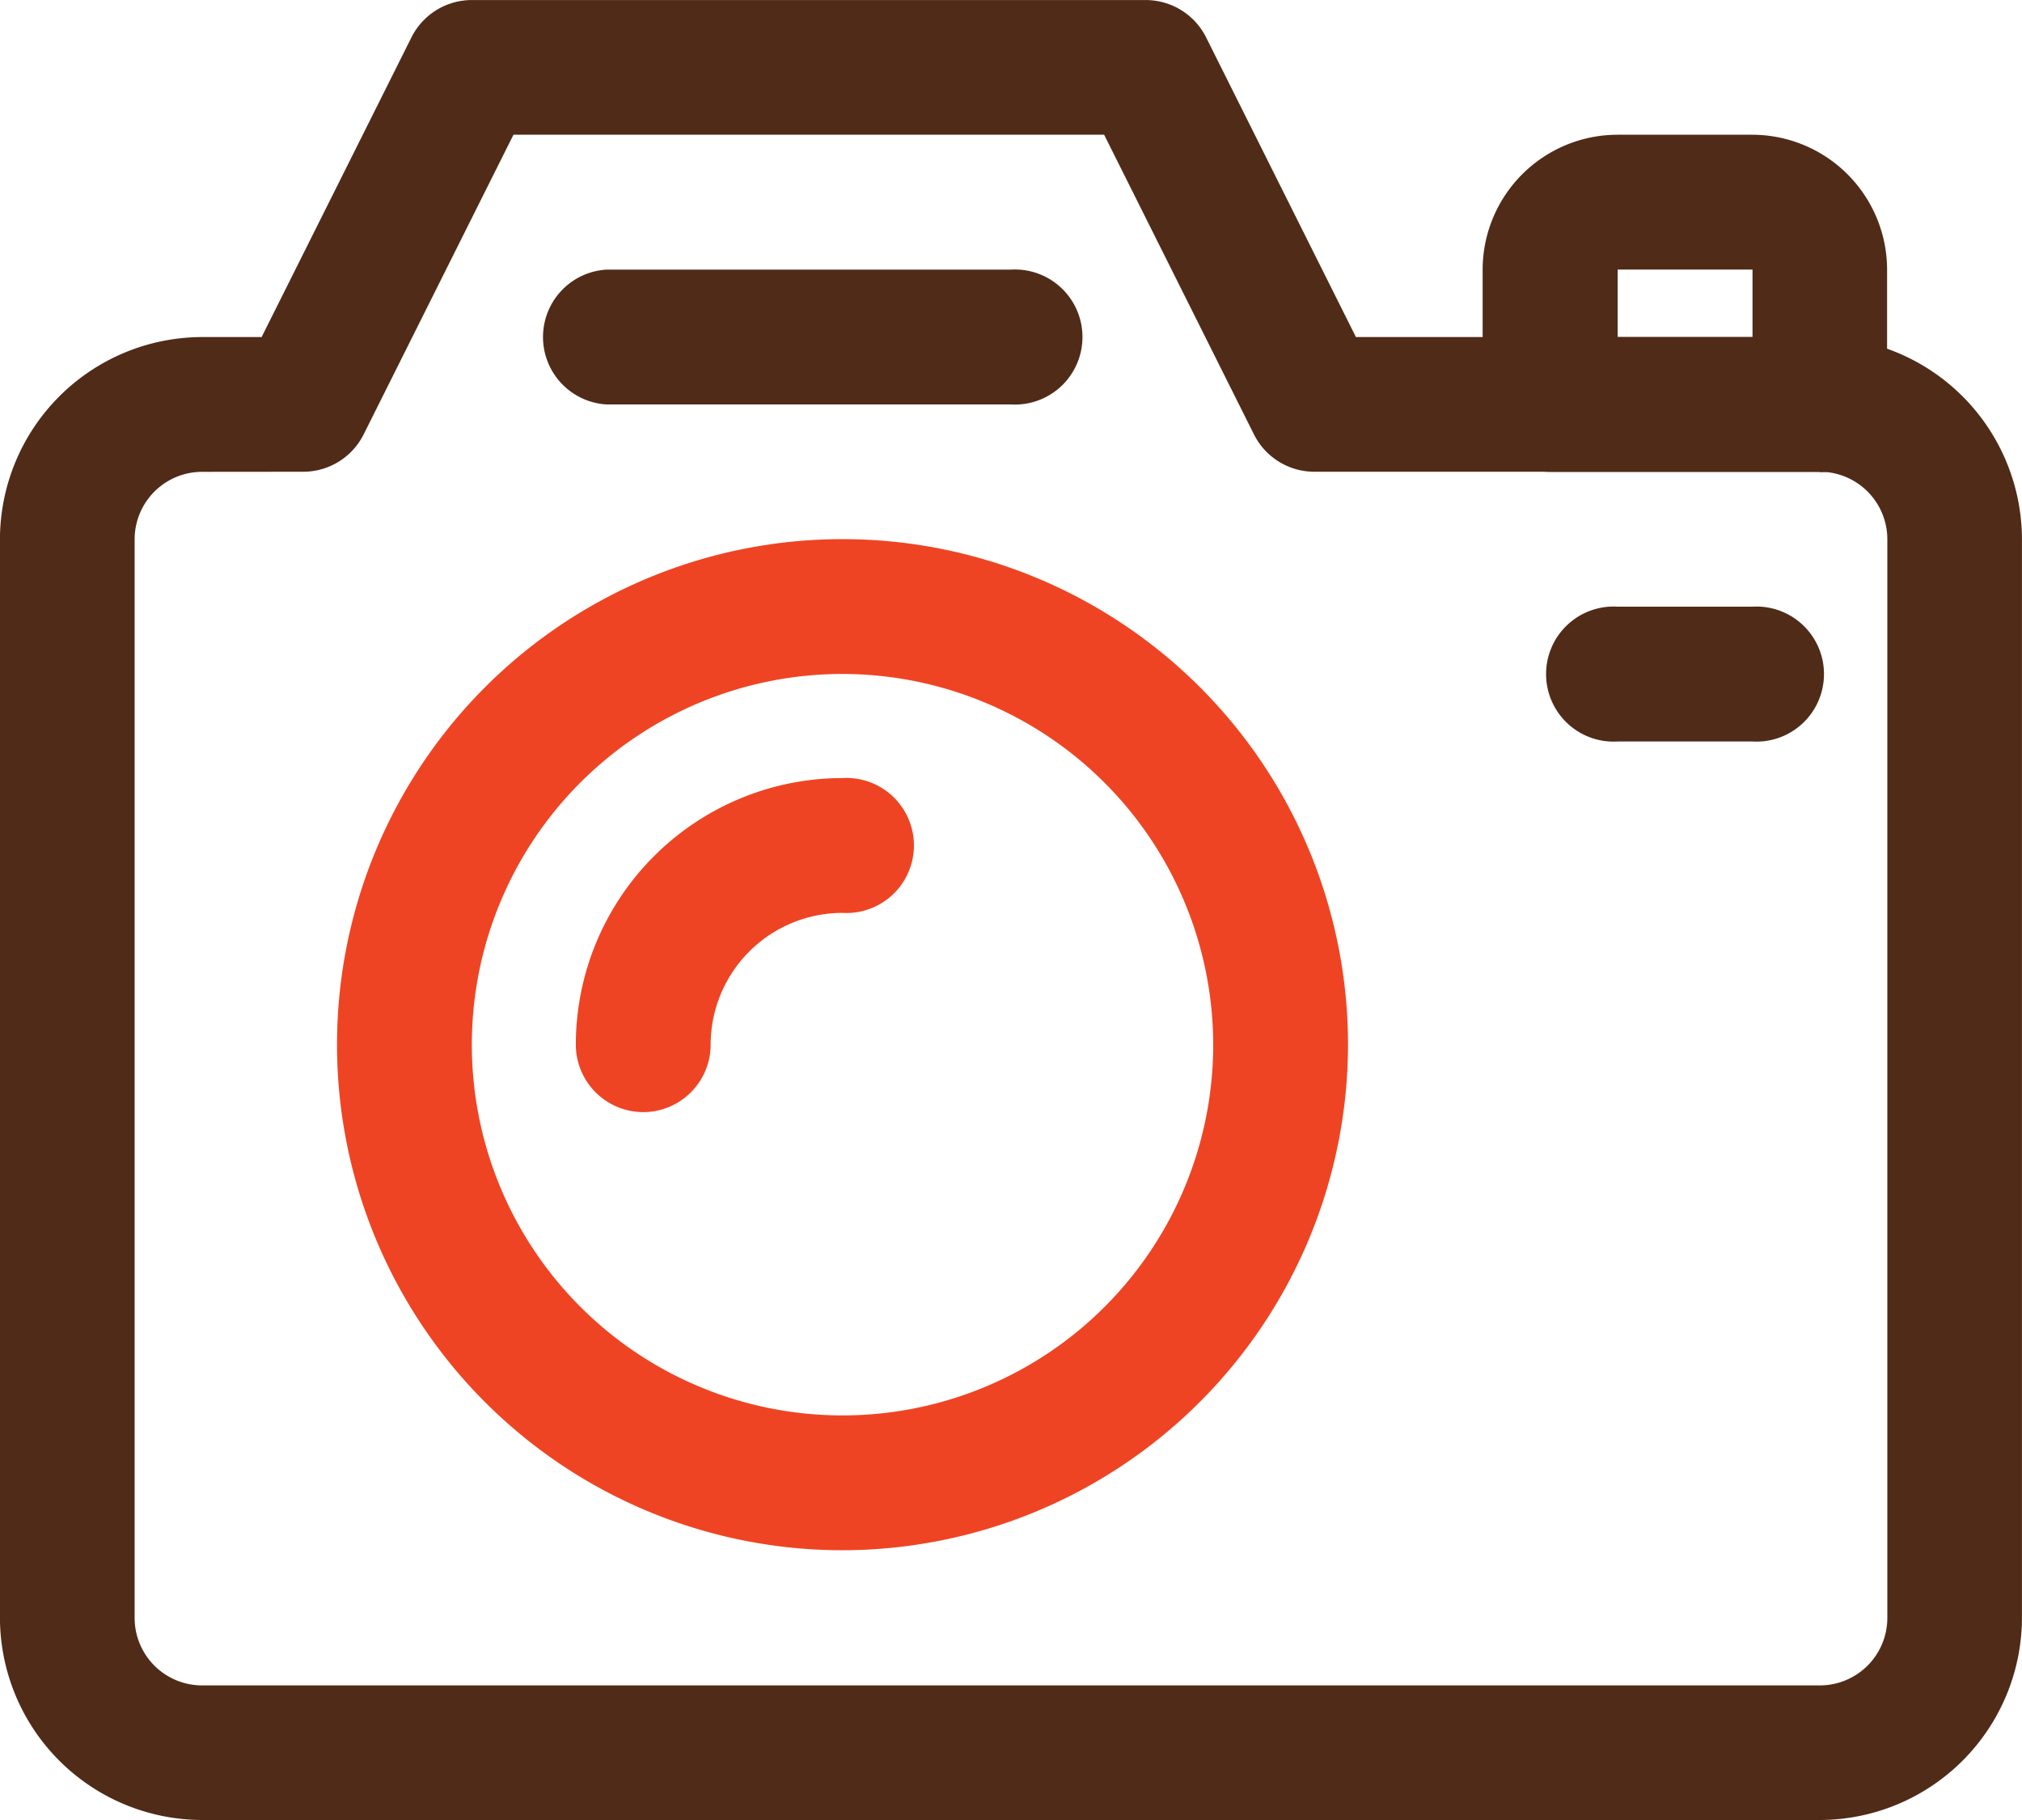
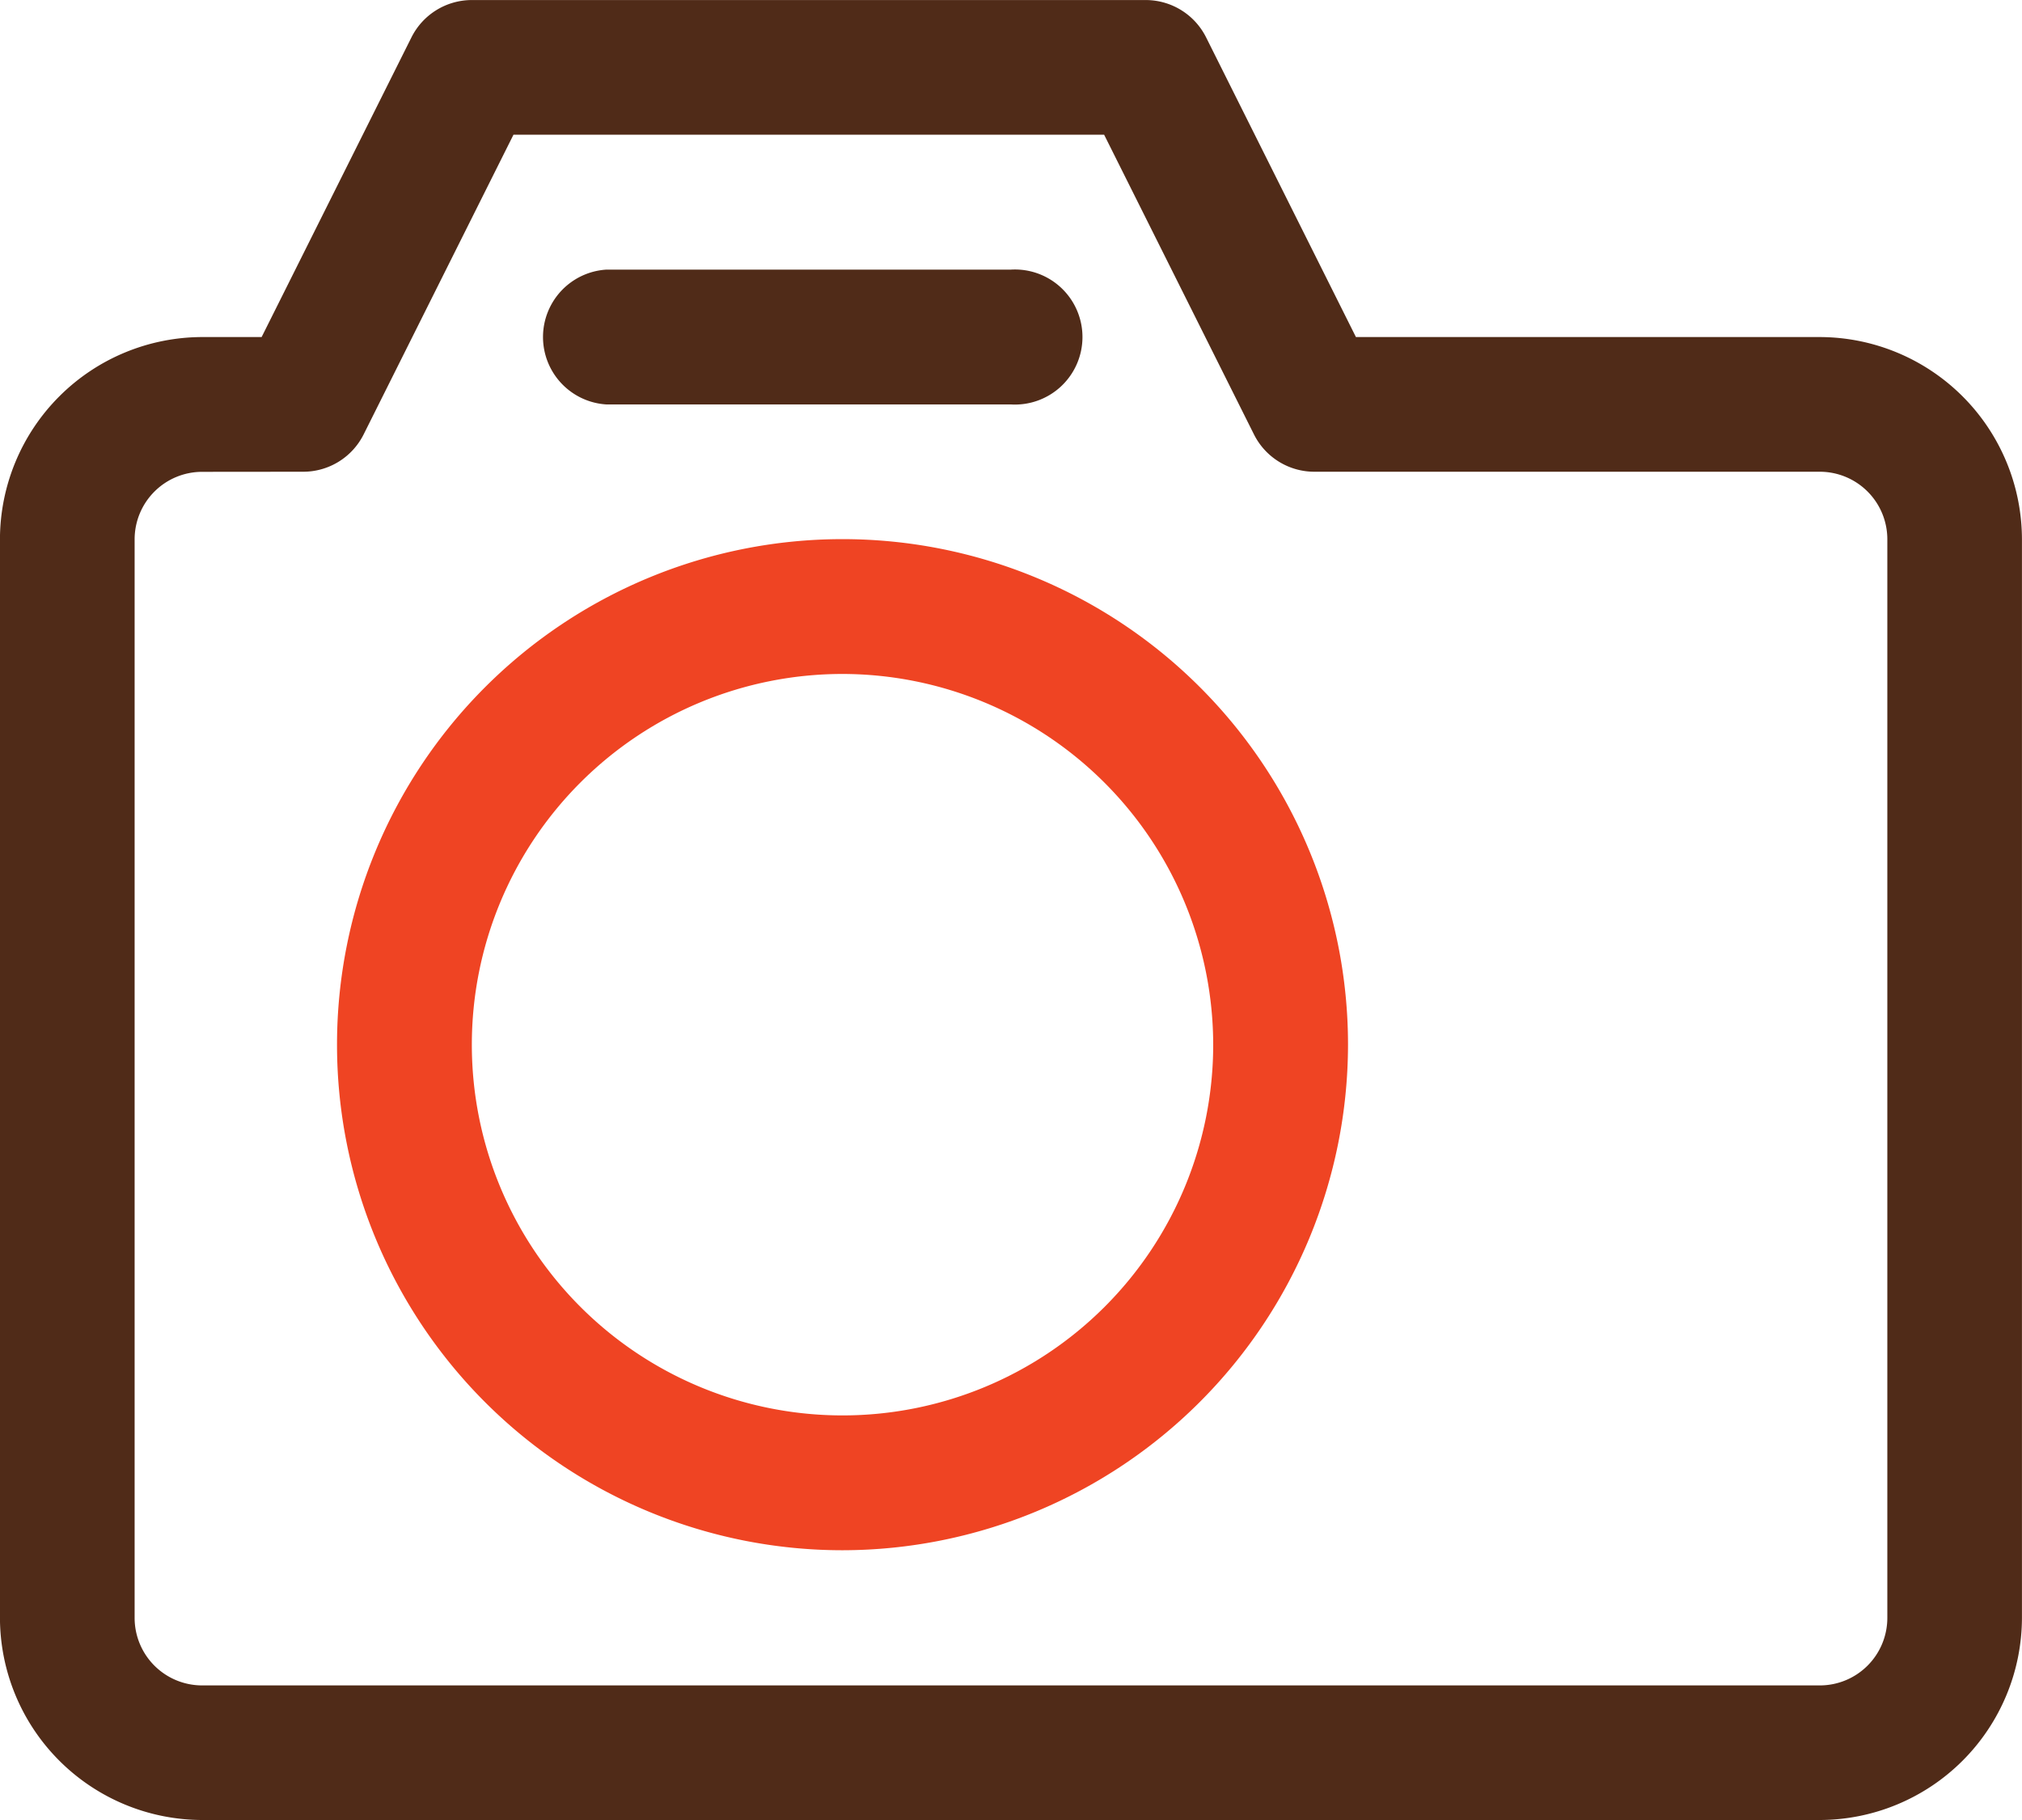
<svg xmlns="http://www.w3.org/2000/svg" id="Group_106" data-name="Group 106" width="41.92" height="37.728" viewBox="0 0 41.92 37.728">
  <path id="Path_28" data-name="Path 28" d="M1834.632,980.7a10.48,10.48,0,1,1,10.48-10.48,10.492,10.492,0,0,1-10.48,10.48m0-18.165a7.685,7.685,0,1,0,7.685,7.685,7.695,7.695,0,0,0-7.685-7.685" transform="translate(-1817.165 -948.564)" fill="#ef4423" />
-   <path id="Path_29" data-name="Path 29" d="M1848.084,989.2a1.4,1.4,0,0,1-1.4-1.4,5.531,5.531,0,0,1,5.526-5.525,1.4,1.4,0,1,1,0,2.795,2.734,2.734,0,0,0-2.731,2.73,1.4,1.4,0,0,1-1.4,1.4" transform="translate(-1834.746 -966.146)" fill="#ef4423" />
-   <path id="Path_30" data-name="Path 30" d="M1939.19,928.594h-5.59a1.4,1.4,0,0,1-1.4-1.4V924.4a2.8,2.8,0,0,1,2.795-2.795h2.795a2.8,2.8,0,0,1,2.795,2.795V927.2a1.4,1.4,0,0,1-1.4,1.4M1935,925.8h2.795v-1.4H1935Z" transform="translate(-1901.462 -918.812)" fill="#502b18" />
  <path id="Path_31" data-name="Path 31" d="M1830.1,946.623h-33.536a4.2,4.2,0,0,1-4.193-4.192V920.074a4.2,4.2,0,0,1,4.193-4.192h1.232l3.107-6.214a1.4,1.4,0,0,1,1.25-.772h13.973a1.4,1.4,0,0,1,1.25.772l3.107,6.214h9.616a4.2,4.2,0,0,1,4.192,4.192v22.357a4.2,4.2,0,0,1-4.192,4.192m-33.536-27.947a1.4,1.4,0,0,0-1.4,1.4v22.357a1.4,1.4,0,0,0,1.4,1.4H1830.1a1.4,1.4,0,0,0,1.4-1.4V920.074a1.4,1.4,0,0,0-1.4-1.4h-10.48a1.4,1.4,0,0,1-1.25-.772l-3.107-6.214h-12.246l-3.107,6.214a1.4,1.4,0,0,1-1.25.772Z" transform="translate(-1792.372 -908.895)" fill="#502b18" />
  <path id="Path_32" data-name="Path 32" d="M1853,937.114h-8.384a1.4,1.4,0,0,1,0-2.795H1853a1.4,1.4,0,1,1,0,2.795" transform="translate(-1832.042 -928.73)" fill="#502b18" />
-   <path id="Path_33" data-name="Path 33" d="M1942.751,968.893h-2.794a1.4,1.4,0,1,1,0-2.795h2.794a1.4,1.4,0,1,1,0,2.795" transform="translate(-1906.42 -953.522)" fill="#502b18" />
</svg>